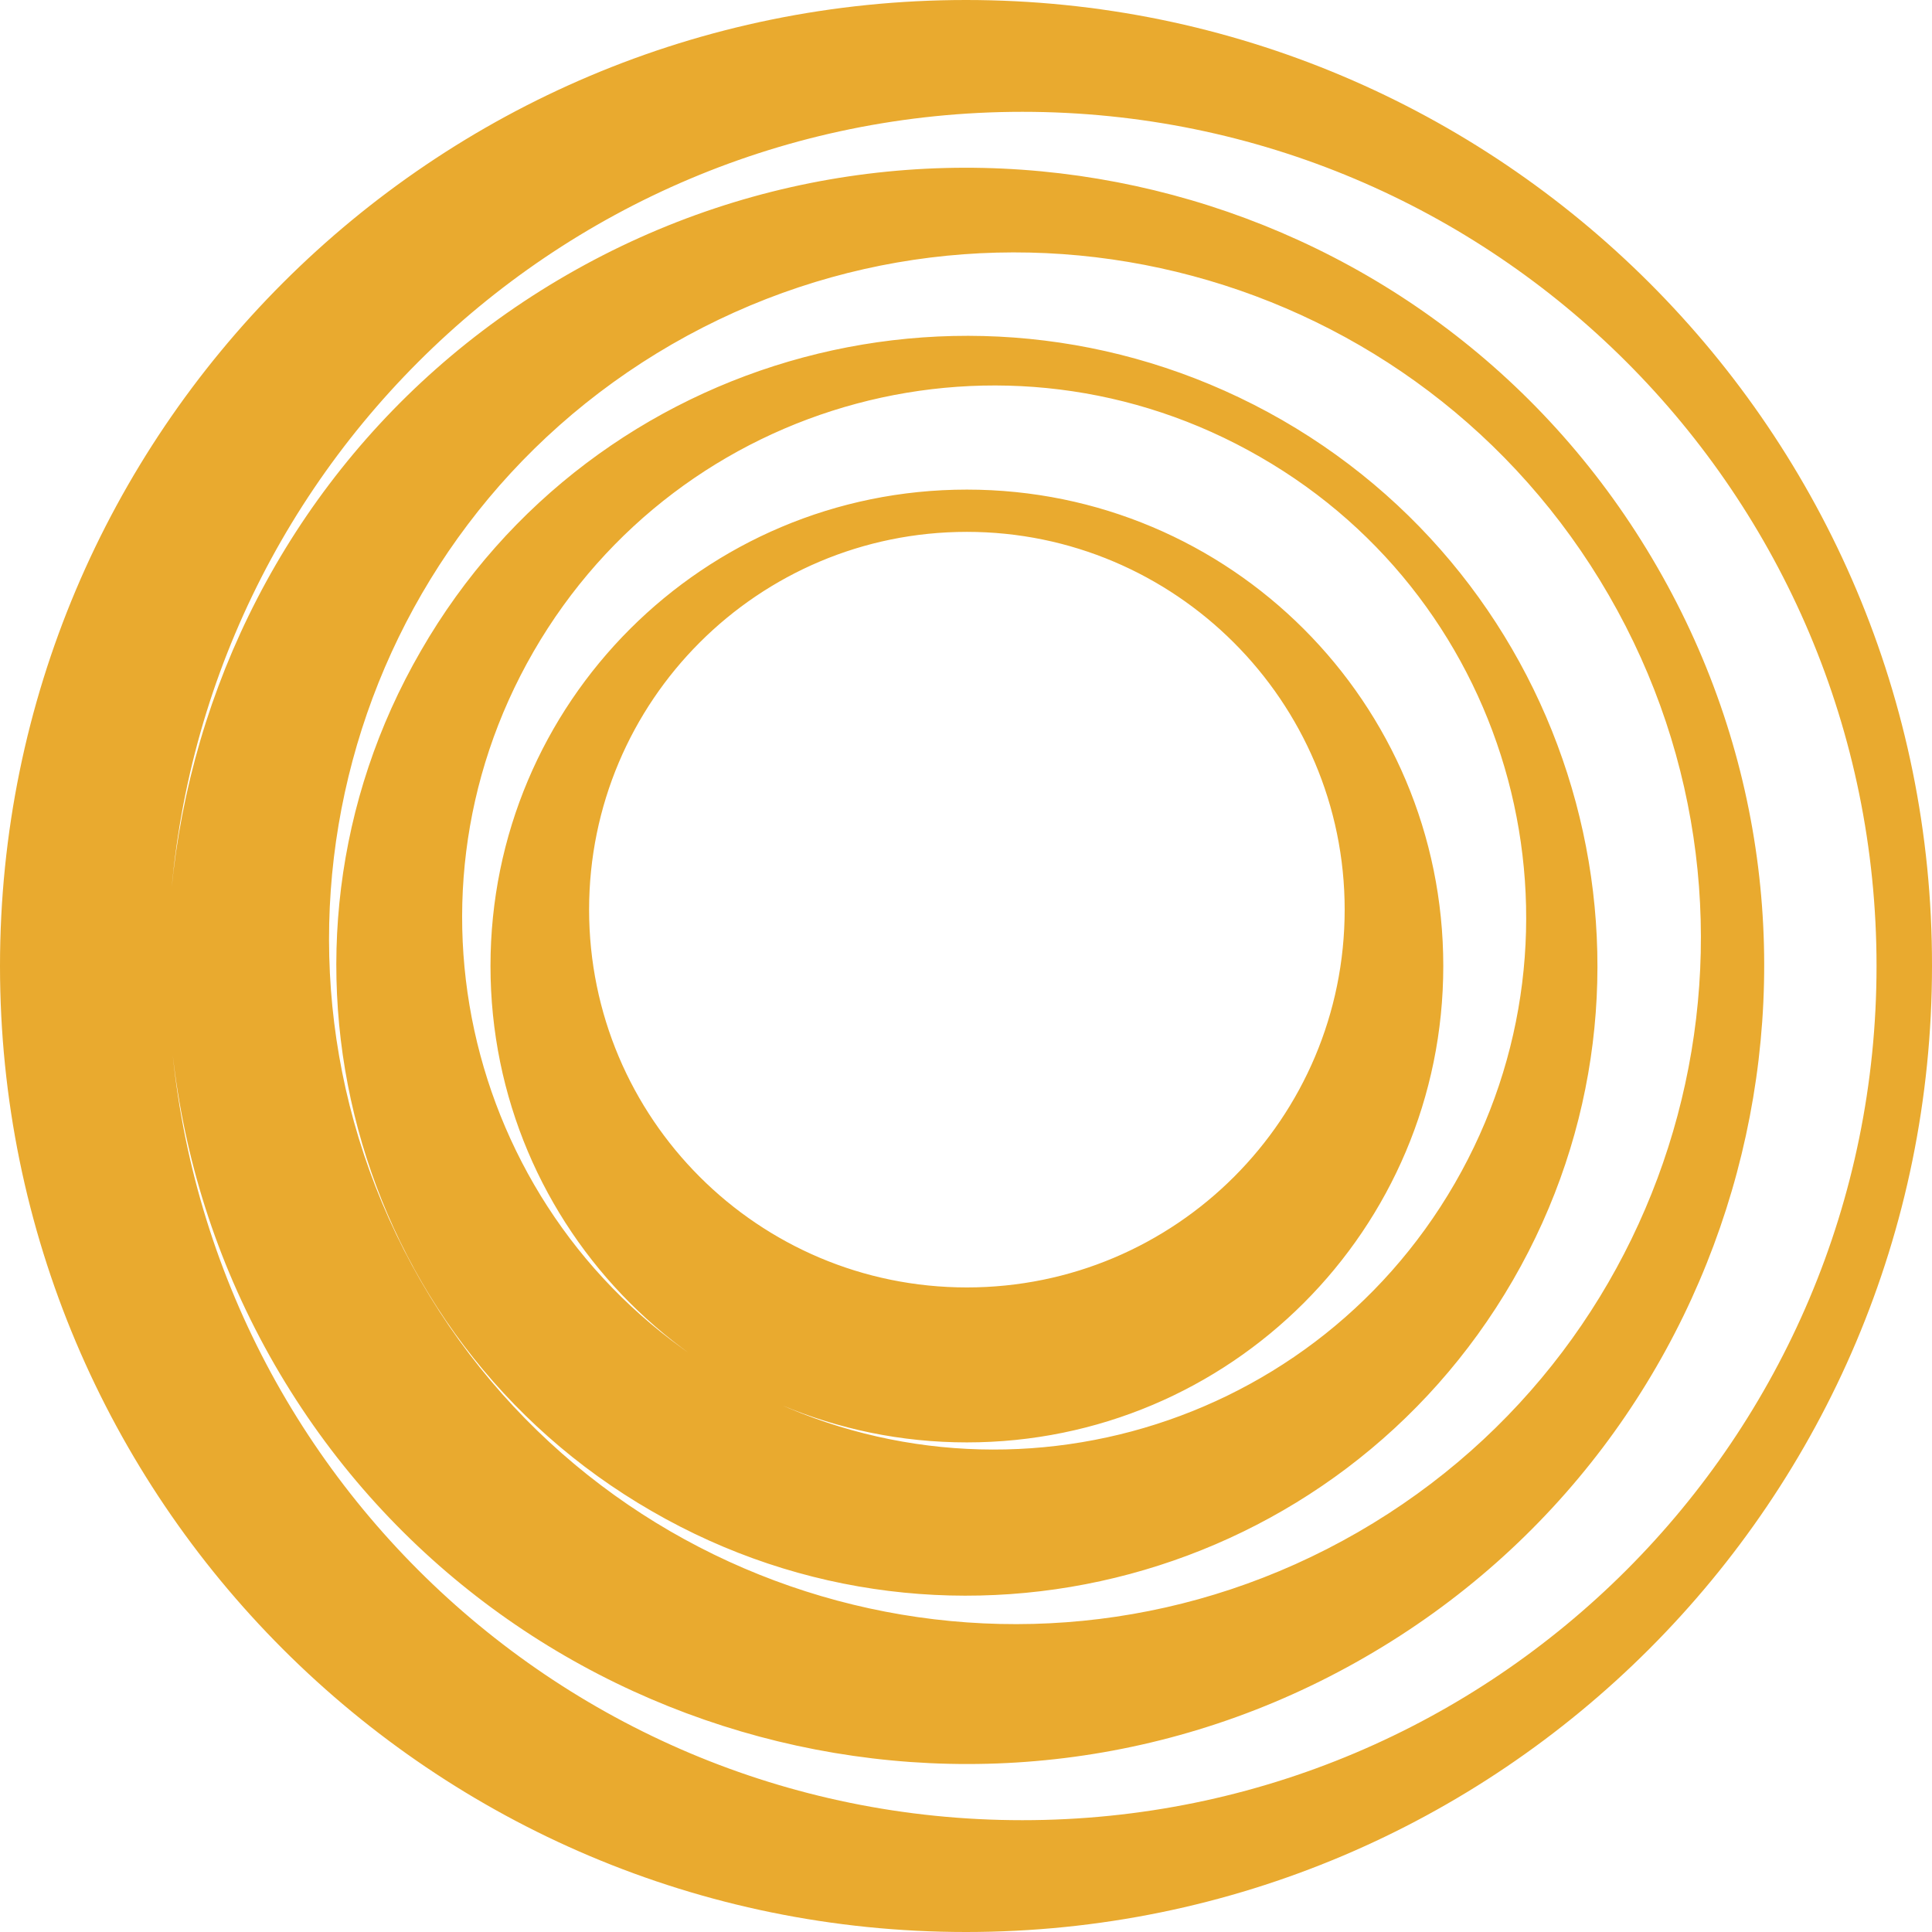
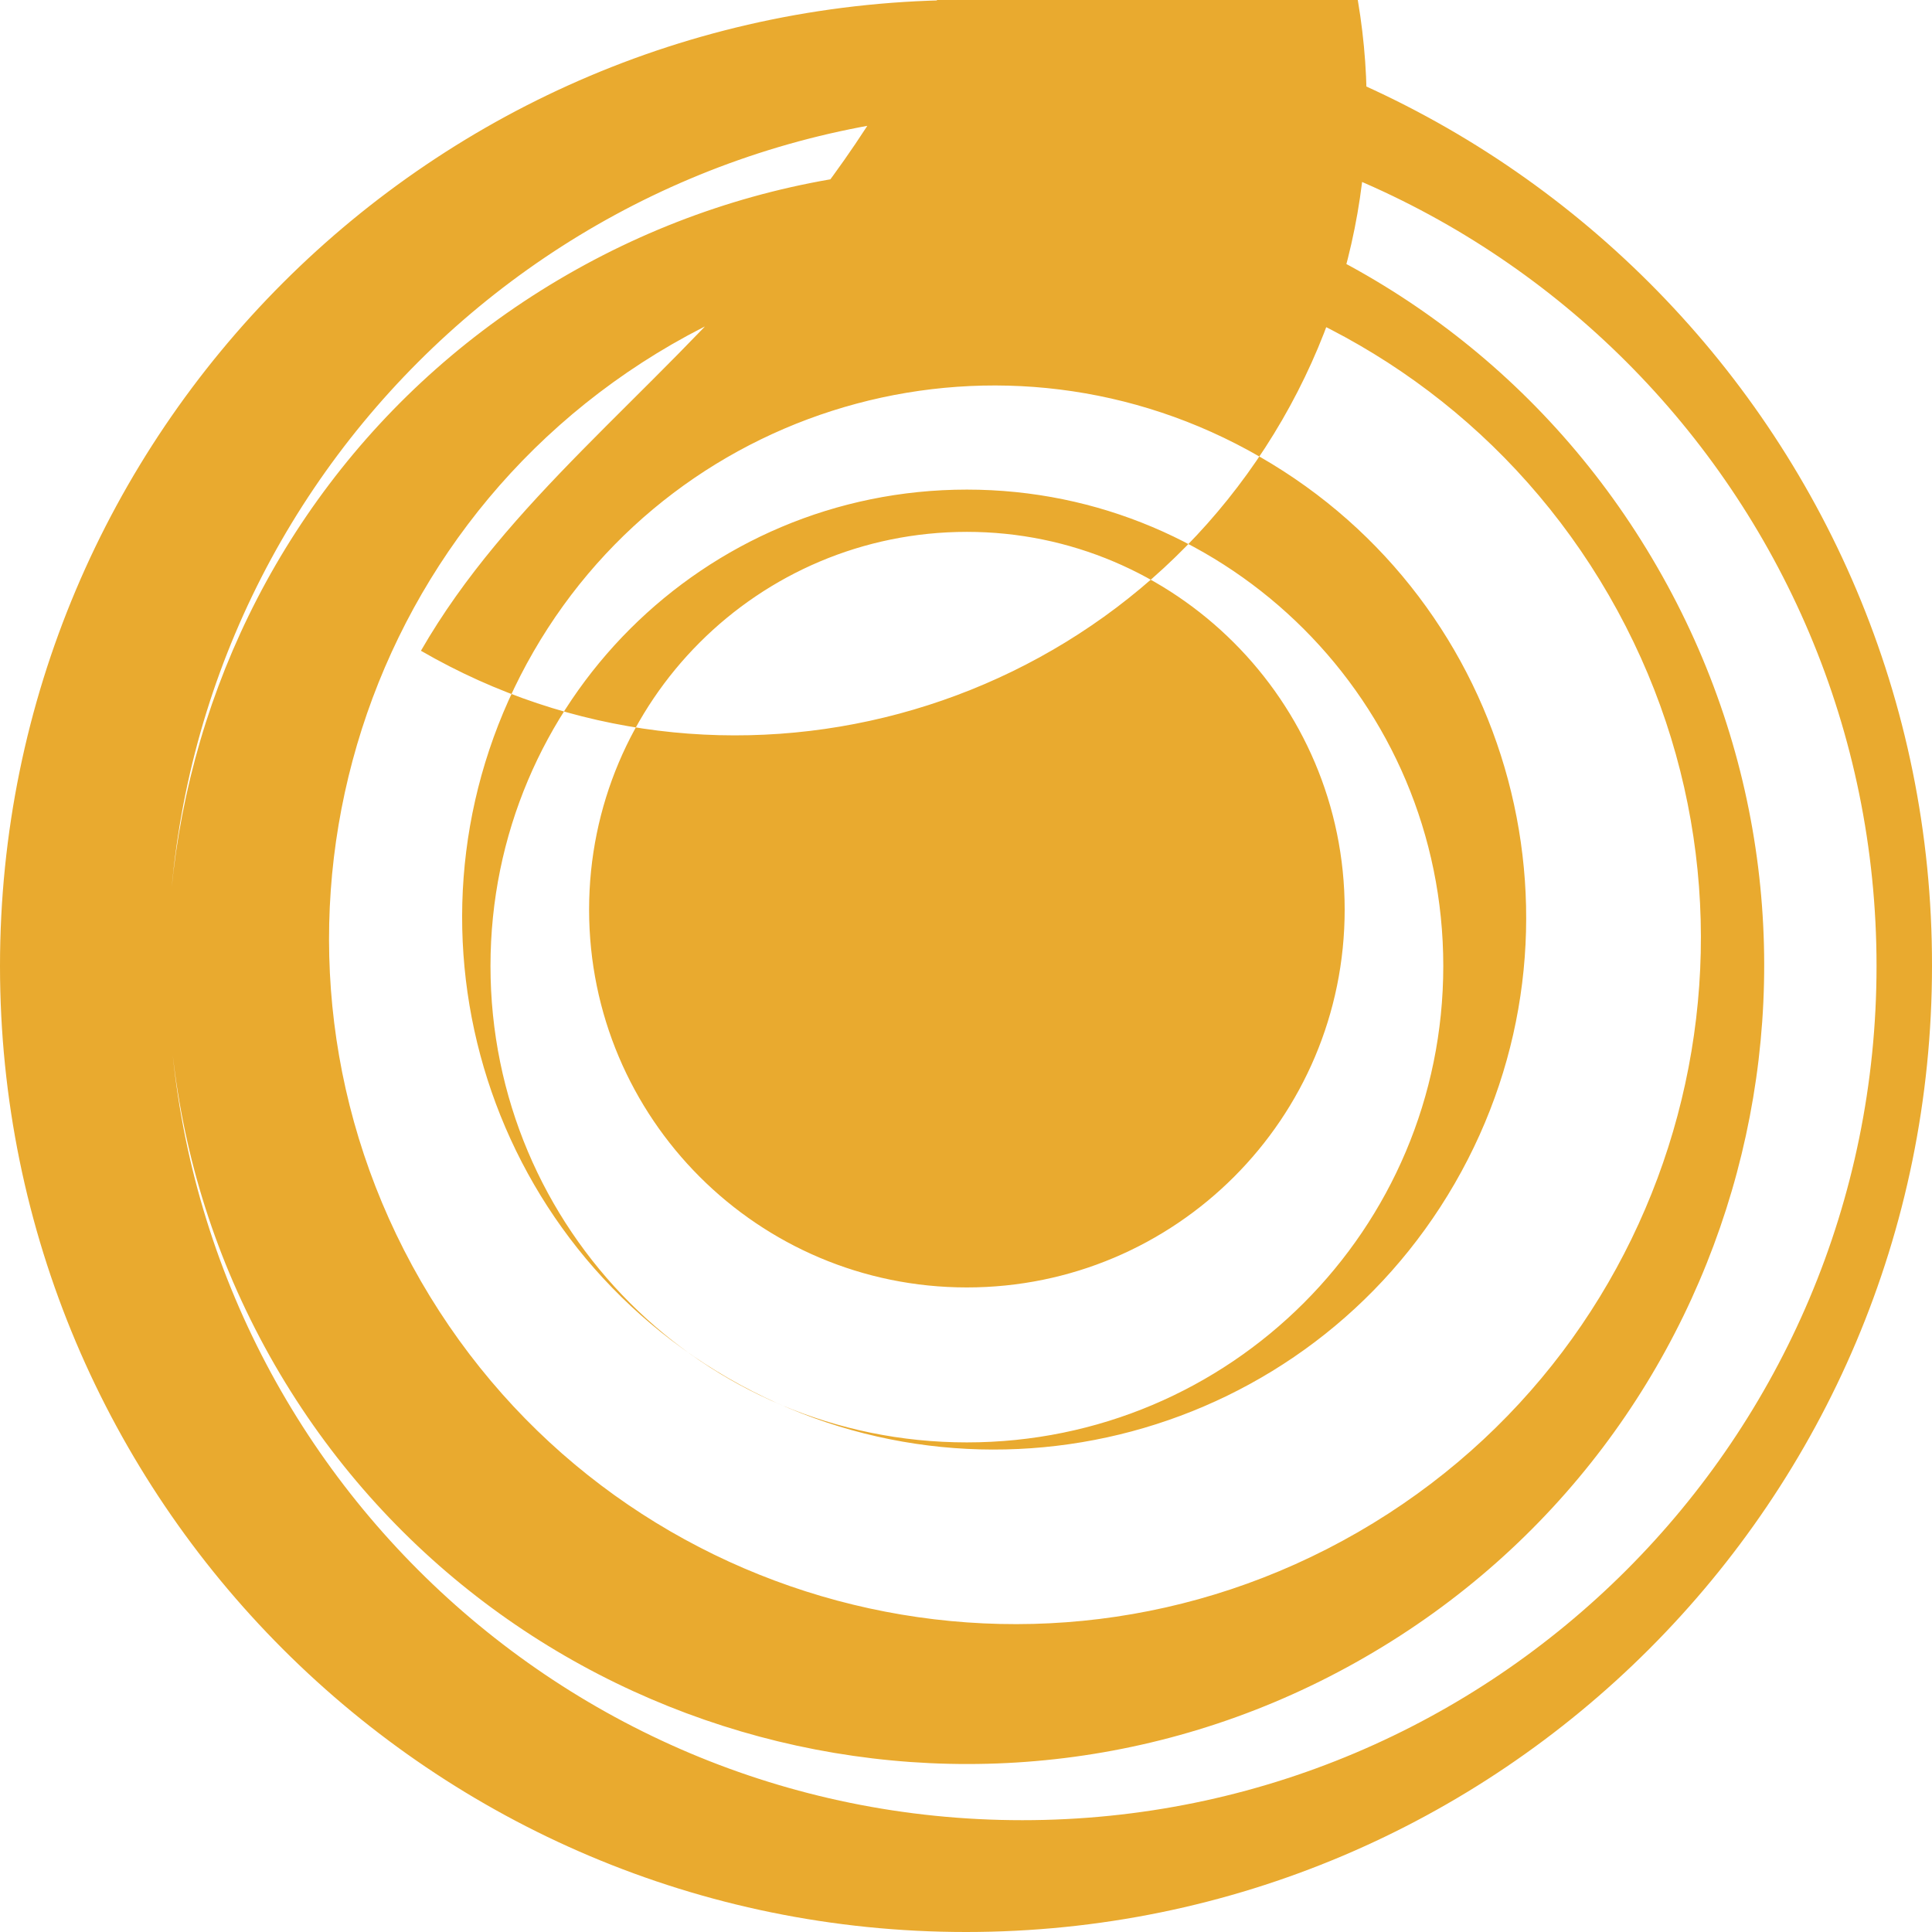
<svg xmlns="http://www.w3.org/2000/svg" role="img" width="32px" height="32px" viewBox="0 0 24 24">
  <title>Loop</title>
-   <path fill="#e9aa2f" d="M12,0C5.371,0,0,5.371,0,12s5.371,12,12,12s12-5.371,12-12C24.011,5.371,18.629,0,12,0z M12.7,22.611 C6.837,22.611,2.089,17.863,2.089,12S6.837,1.389,12.7,1.389S23.311,6.137,23.311,12S18.563,22.611,12.7,22.611z M7.045,3.413 c-4.747,2.735-6.366,8.795-3.632,13.542c2.735,4.737,8.806,6.366,13.542,3.632c4.747-2.735,6.366-8.806,3.632-13.542 C17.852,2.297,11.792,0.678,7.045,3.413z M16.868,19.034c-4.08,2.352-9.287,0.952-11.639-3.118 c-2.352-4.08-0.952-9.287,3.118-11.639c4.08-2.352,9.287-0.952,11.639,3.118C22.337,11.464,20.948,16.682,16.868,19.034z  M5.229,8.084c-2.166,3.741-0.875,8.532,2.866,10.687c3.741,2.166,8.532,0.875,10.698-2.866s0.875-8.532-2.866-10.687 C12.175,3.063,7.384,4.343,5.229,8.084z M18.071,14.702c-1.827,3.161-5.863,4.244-9.025,2.417 c-3.161-1.827-4.244-5.863-2.418-9.025s5.863-4.244,9.025-2.418C18.815,7.493,19.898,11.541,18.071,14.702z M6.093,12 c0,3.271,2.647,5.918,5.918,5.918s5.918-2.647,5.918-5.918s-2.647-5.918-5.918-5.918C8.74,6.082,6.093,8.729,6.093,12z  M16.704,11.3c0,2.593-2.1,4.693-4.693,4.693s-4.693-2.1-4.693-4.693s2.1-4.693,4.693-4.693C14.593,6.607,16.704,8.707,16.704,11.3 z" />
+   <path fill="#e9aa2f" d="M12,0C5.371,0,0,5.371,0,12s5.371,12,12,12s12-5.371,12-12C24.011,5.371,18.629,0,12,0z M12.7,22.611 C6.837,22.611,2.089,17.863,2.089,12S6.837,1.389,12.7,1.389S23.311,6.137,23.311,12S18.563,22.611,12.7,22.611z M7.045,3.413 c-4.747,2.735-6.366,8.795-3.632,13.542c2.735,4.737,8.806,6.366,13.542,3.632c4.747-2.735,6.366-8.806,3.632-13.542 C17.852,2.297,11.792,0.678,7.045,3.413z M16.868,19.034c-4.08,2.352-9.287,0.952-11.639-3.118 c-2.352-4.08-0.952-9.287,3.118-11.639c4.08-2.352,9.287-0.952,11.639,3.118C22.337,11.464,20.948,16.682,16.868,19.034z  M5.229,8.084c3.741,2.166,8.532,0.875,10.698-2.866s0.875-8.532-2.866-10.687 C12.175,3.063,7.384,4.343,5.229,8.084z M18.071,14.702c-1.827,3.161-5.863,4.244-9.025,2.417 c-3.161-1.827-4.244-5.863-2.418-9.025s5.863-4.244,9.025-2.418C18.815,7.493,19.898,11.541,18.071,14.702z M6.093,12 c0,3.271,2.647,5.918,5.918,5.918s5.918-2.647,5.918-5.918s-2.647-5.918-5.918-5.918C8.74,6.082,6.093,8.729,6.093,12z  M16.704,11.3c0,2.593-2.1,4.693-4.693,4.693s-4.693-2.1-4.693-4.693s2.1-4.693,4.693-4.693C14.593,6.607,16.704,8.707,16.704,11.3 z" />
</svg>